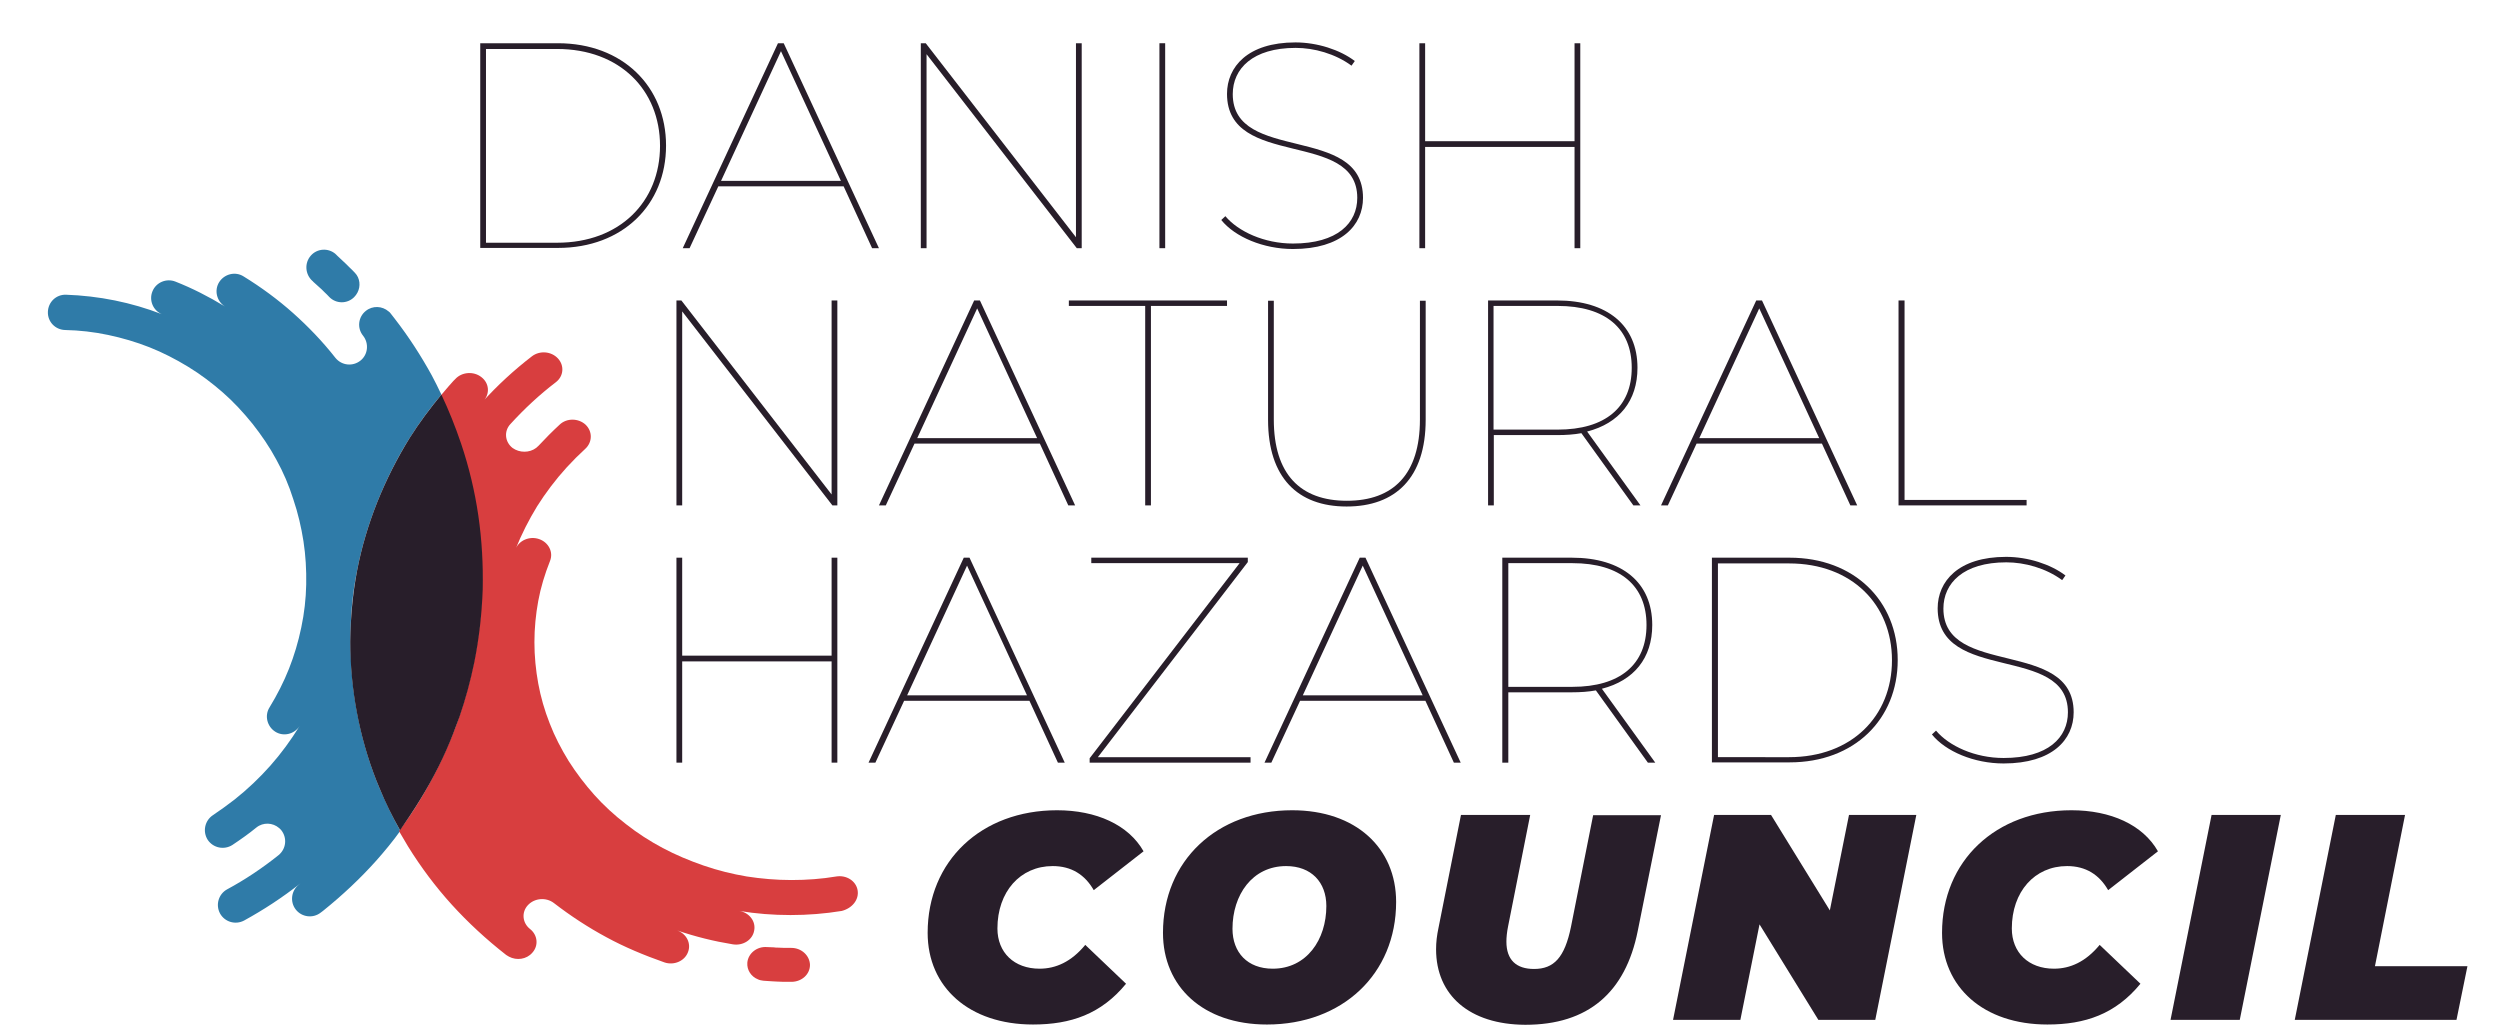
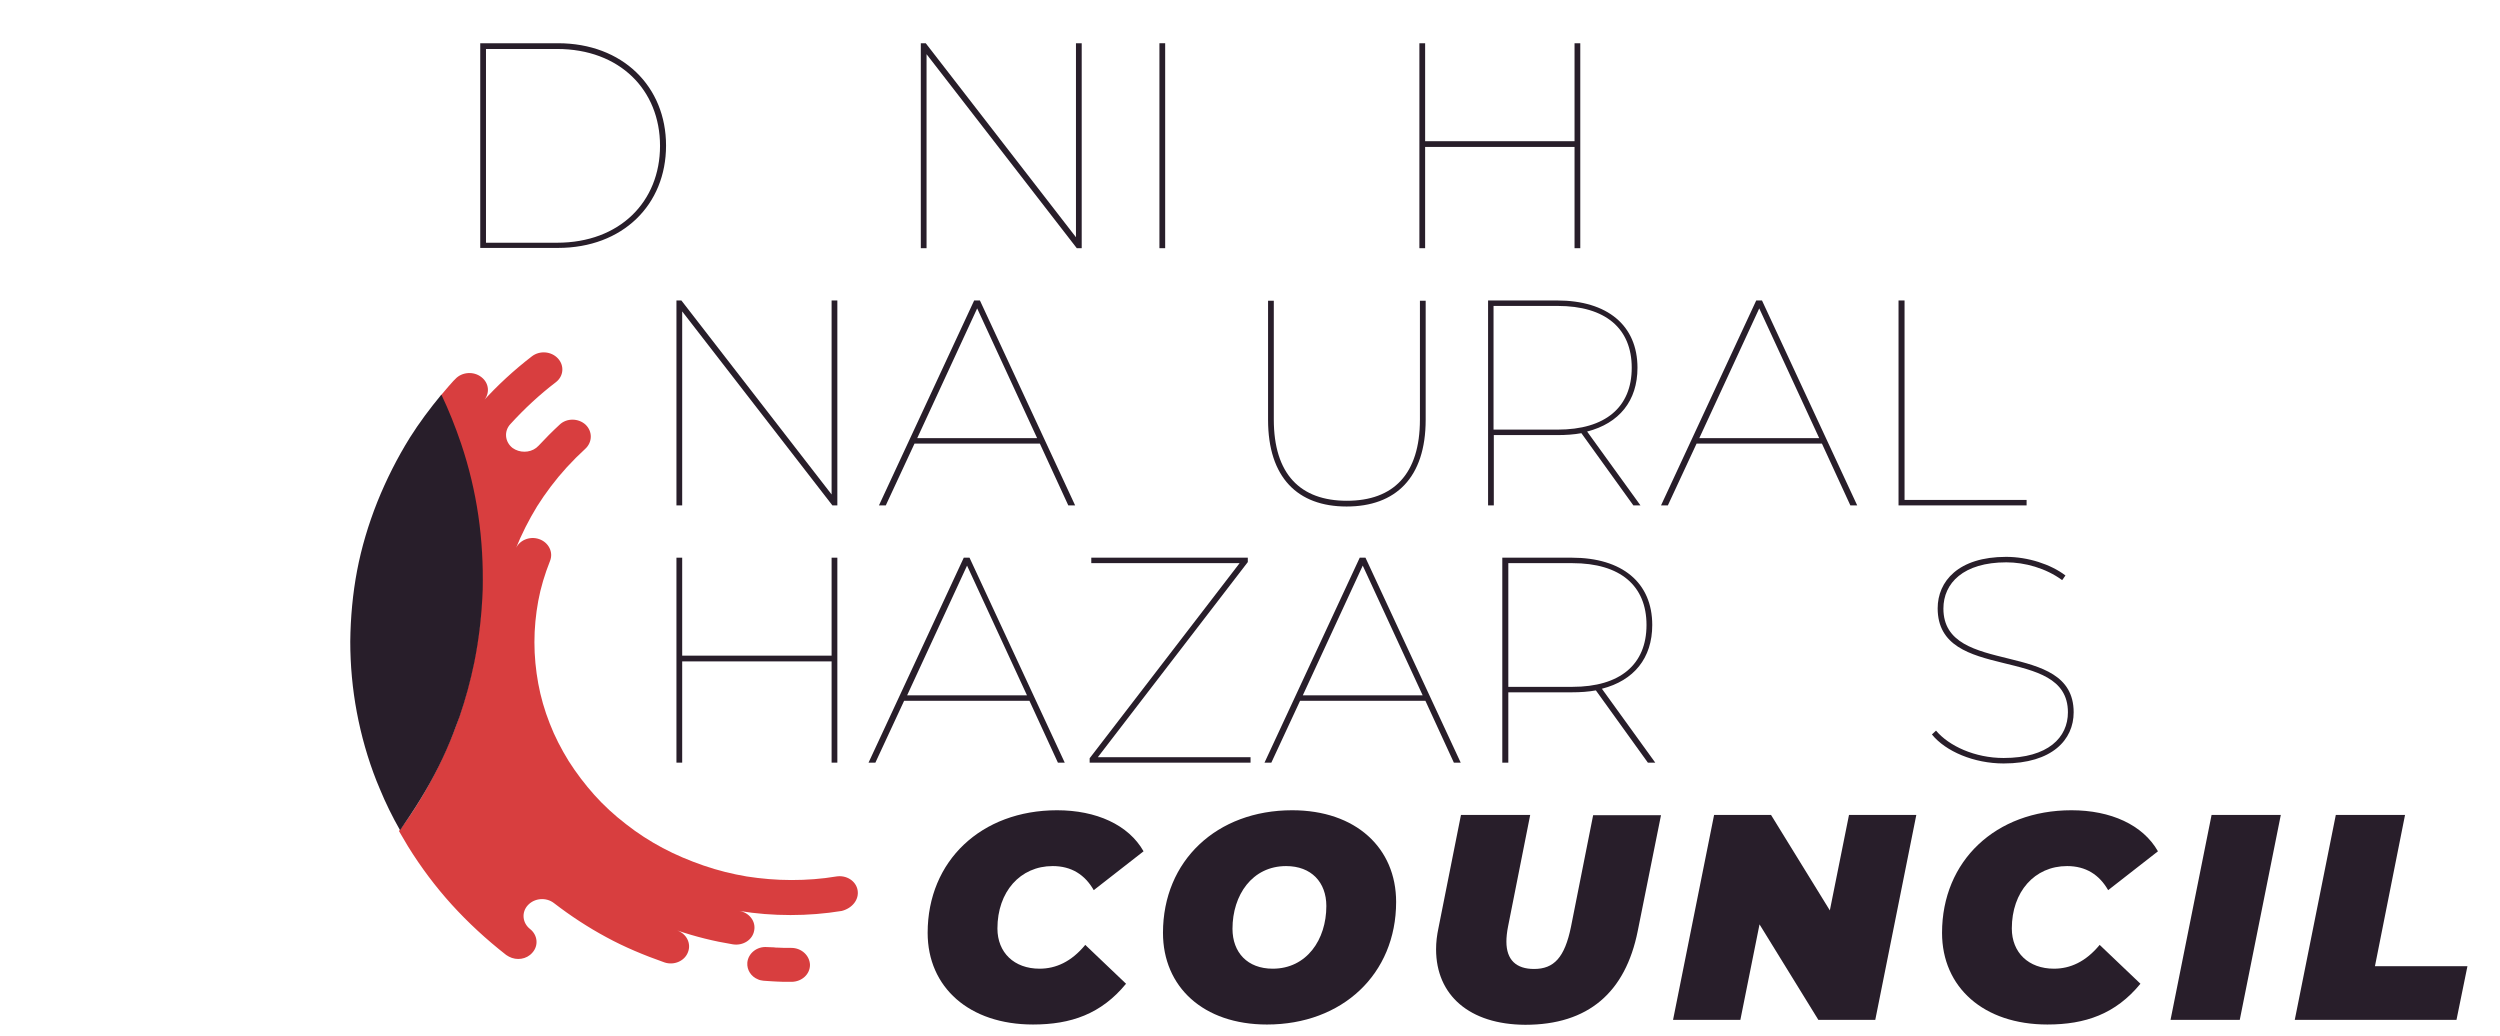
<svg xmlns="http://www.w3.org/2000/svg" version="1.1" id="Lag_1" x="0px" y="0px" viewBox="0 0 913.6 378.6" style="enable-background:new 0 0 913.6 378.6;" xml:space="preserve">
  <style type="text/css">
	.st0{fill:#2F7BA8;}
	.st1{fill:#D83E3F;}
	.st2{fill:#281E2A;}
</style>
  <g>
    <g>
-       <path class="st0" d="M130.5,208.5c1.6-8.4,4.1-16.8,7.4-25.1c0,0,0,0,0,0c3.3-8.2,7.3-16.2,11.9-23.5c3.4-5.4,7.3-10.7,11.5-15.7    c-1.1-2.4-2.3-4.7-3.5-7c-3.9-7.1-8.4-14.1-13.6-20.8c-0.5-0.6-0.9-1.2-1.4-1.8c-0.2-0.3-0.5-0.6-0.8-0.8c-2.3-2-5.8-2.2-8.3-0.2    c-2.8,2.2-3.3,6.3-1,9.1c0,0,0,0,0,0c2.2,2.8,1.8,6.9-1,9.1c-2.8,2.2-6.8,1.8-9.1-1c0,0,0,0,0,0c-4.7-6-10-11.5-15.5-16.4    c-5.5-4.9-11.6-9.4-18.1-13.4c-3-1.9-7-0.9-8.9,2.1c-1.9,3-0.9,7,2.1,8.9c-5.9-3.6-12-6.7-18.1-9.1c-3.3-1.3-7.1,0.3-8.4,3.6    c-1.3,3.2,0.2,6.9,3.4,8.3c0,0,0,0,0,0c-5.4-2.1-11.2-3.8-17.1-5c0,0,0,0,0,0c-5.9-1.2-12-1.9-17.9-2.1c-3.6-0.1-6.5,2.7-6.6,6.3    c-0.1,3.6,2.7,6.5,6.3,6.6c5.2,0.1,10.5,0.7,15.7,1.8c0,0,0,0,0,0c5.2,1.1,10.3,2.6,15.1,4.5c0,0,0,0,0,0    c4.8,1.9,9.5,4.3,14.1,7.1c4.6,2.8,8.8,6,12.7,9.4c3.9,3.4,7.5,7.3,10.9,11.5c3.3,4.2,6.3,8.6,8.7,13.1c2.5,4.5,4.6,9.4,6.2,14.5    c0,0,0,0,0,0c1.7,5,2.9,10.2,3.7,15.3c0,0,0,0,0,0c0.8,5.2,1.1,10.5,1,15.8c-0.1,5.2-0.7,10.5-1.8,15.7c0,0,0,0,0,0    c-1.1,5.3-2.6,10.3-4.5,15.1c0,0,0,0,0,0c-1.9,4.8-4.3,9.5-7.1,14.1c-1.9,3-0.9,7,2.1,8.9c3,1.9,7,0.9,8.9-2.1    c-3.2,5.2-6.8,10.1-10.7,14.5c-3.9,4.4-8.3,8.6-13.1,12.4c0,0,0,0,0,0c-2.6,2-5.2,3.9-7.9,5.7c-3,2-3.8,6-1.9,9c2,3,6,3.8,9,1.9    c3-2,6-4.1,8.8-6.4c0,0,0,0,0,0c2.5-2,6-1.8,8.3,0.2c0.3,0.2,0.5,0.5,0.8,0.8c2.2,2.8,1.8,6.8-1,9.1c0,0,0,0,0,0    c-6,4.8-12.3,9-18.8,12.5c-3.1,1.7-4.3,5.6-2.6,8.8c1.7,3.1,5.6,4.3,8.8,2.6c7.1-3.9,14-8.4,20.6-13.6l-0.6,0.5l0,0    c-2.8,2.2-3.3,6.3-1.1,9.1c2.2,2.8,6.3,3.3,9.1,1.1l0.8-0.6c0,0,0,0,0,0c7.1-5.7,13.7-11.9,19.6-18.5c3-3.4,6-7,8.7-10.8    c-2.8-4.9-5.2-10-7.4-15.1c-0.4-0.9-0.8-1.9-1.2-2.9c0,0,0,0,0,0c-3.2-8.1-5.6-16.6-7.2-25.1c0,0,0,0,0,0    c-1.6-8.4-2.4-17.1-2.4-25.9c0,0,0,0,0,0C128,225.5,128.8,216.8,130.5,208.5C130.5,208.5,130.5,208.5,130.5,208.5z M114.1,102.6    c0.2,0.1,0.3,0.3,0.4,0.4c1,0.9,2.1,1.9,3.1,2.8c0.3,0.3,0.7,0.7,1,1c0.6,0.6,1.2,1.1,1.7,1.7c2.5,2.6,6.6,2.6,9.1,0.1    c2-2,2.5-4.9,1.4-7.3c-0.3-0.6-0.6-1.1-1.1-1.6c-0.7-0.7-1.3-1.4-2-2c-0.4-0.4-0.8-0.8-1.2-1.2c-1.1-1-2.1-2-3.2-3    c-0.2-0.2-0.4-0.4-0.6-0.6c0,0-0.1,0-0.1-0.1c-2.7-2.3-6.7-2-9,0.6C111.2,96.1,111.5,100.2,114.1,102.6z" />
      <path class="st1" d="M289.2,346.4c-0.2,0-0.4,0-0.6,0c-1.4,0-2.9,0-4.3-0.1c-0.5,0-1,0-1.5-0.1c-0.8,0-1.7-0.1-2.5-0.1    c-3.7-0.3-6.9,2.3-7.2,5.7c-0.2,2.7,1.4,5.1,3.9,6.1c0.6,0.3,1.3,0.4,2,0.5c1,0.1,2,0.1,3,0.2c0.6,0,1.2,0.1,1.8,0.1    c1.5,0.1,3,0.1,4.6,0.1c0.3,0,0.6,0,0.9,0c0,0,0.1,0,0.1,0c3.7-0.1,6.6-2.8,6.6-6.2C295.9,349.2,292.9,346.4,289.2,346.4z     M313.4,325.3c-0.6-3.4-4.1-5.6-7.8-5c-5.3,0.9-10.8,1.3-16.4,1.3c0,0,0,0,0,0c-5.6,0-11.1-0.5-16.3-1.3c0,0,0,0,0,0    c-5.3-0.9-10.6-2.2-15.8-4c-5.2-1.8-10.2-3.9-14.9-6.4c-4.7-2.5-9.2-5.4-13.4-8.7c-4.3-3.3-8.2-6.9-11.6-10.7    c-3.4-3.8-6.6-8-9.4-12.4c0,0,0,0,0,0c-2.7-4.4-5.1-9-6.9-13.7c0,0,0,0,0,0c-1.9-4.8-3.3-9.7-4.2-14.6c-0.9-4.9-1.4-10-1.4-15.1    c0,0,0,0,0,0c0-5.1,0.5-10.2,1.4-15.1c0,0,0,0,0,0c0.9-4.9,2.4-9.8,4.3-14.6c1.3-3.2-0.5-6.8-4-8c-3.5-1.2-7.4,0.5-8.6,3.7    c2.2-5.5,4.9-10.8,7.9-15.7c3.1-4.9,6.7-9.7,10.8-14.2c0,0,0,0,0,0c2.2-2.4,4.5-4.7,6.8-6.8c2.6-2.4,2.7-6.3,0.1-8.8    c-2.6-2.4-6.9-2.5-9.5,0c-2.6,2.4-5.2,5-7.7,7.7c0,0,0,0,0,0c-2.1,2.3-5.7,2.8-8.5,1.4c-0.3-0.2-0.7-0.4-1-0.6    c-2.8-2.2-3.2-6.1-0.8-8.7c0,0,0,0,0,0c5.1-5.6,10.7-10.8,16.6-15.3c2.9-2.2,3.2-6.1,0.8-8.7c-2.4-2.6-6.6-3-9.5-0.8    c-6.5,5-12.6,10.6-18.2,16.8l0.5-0.5l0,0c2.4-2.6,2.1-6.5-0.8-8.7c-2.8-2.2-7.1-1.9-9.5,0.7l-0.7,0.7c0,0,0,0,0,0    c-1.2,1.3-2.3,2.6-3.4,3.9c-0.4,0.5-0.9,1-1.3,1.6c2.7,5.7,5.2,11.7,7.2,17.9c2.9,8.6,5,17.4,6.3,26.3c0,0,0,0,0,0    c1.3,8.9,1.9,18,1.6,27c0,0,0,0,0,0c-0.2,8.9-1.3,18-3.1,26.8c0,0,0,0,0,0c-1.4,6.8-3.2,13.4-5.4,19.8c-0.7,2.1-1.5,4.1-2.3,6.1    c0,0,0,0,0,0c-3.3,8.2-7.3,16.4-12.1,24.2c0,0,0,0,0,0c-2.3,3.8-4.8,7.4-7.4,10.9c1.1,1.9,2.2,3.8,3.3,5.6    c4.7,7.6,10.1,14.8,16,21.3c5.9,6.5,12.6,12.7,19.9,18.4c0.3,0.2,0.6,0.4,1,0.6c2.8,1.5,6.4,1,8.5-1.4c2.4-2.6,2-6.5-0.8-8.7    c0,0,0,0,0,0c-2.8-2.2-3.2-6.1-0.8-8.7c2.4-2.6,6.6-3,9.5-0.8c0,0,0,0,0,0c6.1,4.7,12.5,8.9,19.2,12.5c6.6,3.6,13.8,6.6,21.2,9.2    c3.5,1.2,7.4-0.5,8.6-3.7c1.3-3.2-0.5-6.8-4-8c6.7,2.3,13.6,4,20.4,5.1c3.7,0.6,7.2-1.6,7.8-5c0.7-3.4-1.8-6.6-5.4-7.2    c0,0,0,0,0,0s0,0,0,0c6,1,12.3,1.5,18.7,1.5c0,0,0,0,0,0c6.3,0,12.6-0.5,18.7-1.5C311.5,331.9,314,328.7,313.4,325.3z" />
      <path class="st2" d="M153.5,292.3c4.8-7.8,8.9-15.9,12.1-24.2c0,0,0,0,0,0c0.8-2,1.5-4.1,2.3-6.1c2.2-6.4,4-13,5.4-19.8    c0,0,0,0,0,0c1.8-8.9,2.8-17.9,3.1-26.8c0,0,0,0,0,0c0.2-9-0.3-18.1-1.6-27c0,0,0,0,0,0c-1.3-8.9-3.4-17.7-6.3-26.3    c-2.1-6.2-4.5-12.2-7.2-17.9c-4.2,5.1-8.1,10.3-11.5,15.7c-4.6,7.4-8.6,15.3-11.9,23.5c0,0,0,0,0,0c-3.3,8.3-5.8,16.7-7.4,25.1    c0,0,0,0,0,0c-1.6,8.4-2.4,17.1-2.5,25.9c0,0,0,0,0,0c0,8.7,0.8,17.4,2.4,25.9c0,0,0,0,0,0c1.6,8.5,4,17,7.2,25.1c0,0,0,0,0,0    c0.4,1,0.8,1.9,1.2,2.9c2.1,5.1,4.6,10.2,7.4,15.1C148.7,299.7,151.2,296.1,153.5,292.3C153.5,292.3,153.5,292.3,153.5,292.3z" />
    </g>
    <g>
      <path class="st2" d="M175.5,15.8h28.4c23.6,0,39.5,15.8,39.5,37.4s-15.8,37.4-39.5,37.4h-28.4V15.8z M203.6,88.7    c22.9,0,37.6-15,37.6-35.4c0-20.4-14.7-35.4-37.6-35.4h-26v70.8H203.6z" />
-       <path class="st2" d="M308.3,68.1h-45.8L252,90.7h-2.5l34.8-74.9h2.1l34.8,74.9h-2.5L308.3,68.1z M307.3,66.1l-21.9-47.4    l-21.9,47.4H307.3z" />
      <path class="st2" d="M395.3,15.8v74.9h-1.8l-54.9-70.9v70.9h-2.1V15.8h1.8l54.9,70.9V15.8H395.3z" />
      <path class="st2" d="M423.7,15.8h2.1v74.9h-2.1V15.8z" />
-       <path class="st2" d="M446.3,80.4l1.5-1.4c4.7,5.6,14.2,10,24.7,10c16.3,0,23.5-7.5,23.5-16.7c0-25.1-47.6-10.4-47.6-38    c0-9.8,7.5-18.8,25-18.8c8,0,16.3,2.7,21.7,6.8l-1.2,1.7c-6-4.4-13.7-6.5-20.4-6.5c-15.7,0-23,7.6-23,16.9    c0,25.3,47.6,10.8,47.6,37.9c0,10-7.8,18.7-25.6,18.7C461.7,91,451.3,86.6,446.3,80.4z" />
      <path class="st2" d="M577.5,15.8v74.9h-2.1v-37h-54.6v37h-2.1V15.8h2.1v35.8h54.6V15.8H577.5z" />
      <path class="st2" d="M306,109.8v74.9h-1.8l-54.9-70.9v70.9h-2.1v-74.9h1.8l54.9,70.9v-70.9H306z" />
      <path class="st2" d="M380,162.1h-45.8l-10.5,22.6h-2.5l34.8-74.9h2.1l34.8,74.9h-2.5L380,162.1z M379,160.1l-21.9-47.4l-21.9,47.4    H379z" />
-       <path class="st2" d="M418.4,111.8h-27.8v-2h57.8v2h-27.8v72.9h-2.1V111.8z" />
      <path class="st2" d="M463.4,153.4v-43.5h2.1v43.4c0,20,9.7,29.7,26.7,29.7s26.7-9.7,26.7-29.7v-43.4h2.1v43.5    c0,21.2-11,31.7-28.9,31.7S463.4,174.5,463.4,153.4z" />
      <path class="st2" d="M596.9,184.7l-19-26.4c-2.7,0.5-5.7,0.7-8.8,0.7h-23.2v25.7h-2.1v-74.9H569c18.4,0,29.4,9.1,29.4,24.6    c0,12.1-6.7,20.3-18.4,23.3l19.5,27H596.9z M569.2,157c17.5,0,27.1-8.2,27.1-22.6c0-14.3-9.5-22.6-27.1-22.6h-23.4V157H569.2z" />
      <path class="st2" d="M665.8,162.1H620l-10.5,22.6H607l34.8-74.9h2.1l34.8,74.9h-2.5L665.8,162.1z M664.8,160.1l-21.9-47.4    l-21.9,47.4H664.8z" />
      <path class="st2" d="M693.9,109.8h2.1v72.9h44.6v2h-46.8V109.8z" />
      <path class="st2" d="M306,203.8v74.9h-2.1v-37h-54.6v37h-2.1v-74.9h2.1v35.8h54.6v-35.8H306z" />
      <path class="st2" d="M376.2,256.1h-45.8l-10.5,22.6h-2.5l34.8-74.9h2.1l34.8,74.9h-2.5L376.2,256.1z M375.3,254.1l-21.9-47.4    l-21.9,47.4H375.3z" />
      <path class="st2" d="M457,276.7v2h-58.8v-1.6l54.8-71.3h-54.2v-2h57.2v1.6l-54.8,71.3H457z" />
      <path class="st2" d="M520.9,256.1h-45.8l-10.5,22.6h-2.5l34.8-74.9h2.1l34.8,74.9h-2.5L520.9,256.1z M519.9,254.1L498,206.7    l-21.9,47.4H519.9z" />
      <path class="st2" d="M602.2,278.7l-19-26.4c-2.7,0.5-5.7,0.7-8.8,0.7h-23.2v25.7H549v-74.9h25.4c18.4,0,29.4,9.1,29.4,24.6    c0,12.1-6.7,20.3-18.4,23.3l19.5,27H602.2z M574.6,251c17.5,0,27.1-8.2,27.1-22.6c0-14.3-9.5-22.6-27.1-22.6h-23.4V251H574.6z" />
-       <path class="st2" d="M625.6,203.8H654c23.6,0,39.5,15.8,39.5,37.4s-15.8,37.4-39.5,37.4h-28.4V203.8z M653.8,276.7    c22.9,0,37.6-15,37.6-35.4c0-20.4-14.7-35.4-37.6-35.4h-26v70.8H653.8z" />
      <path class="st2" d="M706,268.4l1.5-1.4c4.7,5.6,14.2,10,24.7,10c16.3,0,23.5-7.5,23.5-16.7c0-25.1-47.6-10.4-47.6-38    c0-9.8,7.5-18.8,25-18.8c8,0,16.3,2.7,21.7,6.8l-1.2,1.7c-6-4.4-13.7-6.5-20.4-6.5c-15.7,0-23,7.6-23,16.9    c0,25.3,47.6,10.8,47.6,37.9c0,10-7.8,18.7-25.6,18.7C721.4,279,711,274.6,706,268.4z" />
      <path class="st2" d="M339,340.9c0-26.3,19.6-44.8,47.3-44.8c14.3,0,26.1,5.3,31.6,15l-18.2,14.2c-3.2-5.6-8.1-8.8-15-8.8    c-11.9,0-20.2,9.4-20.2,22.8c0,8.8,6.1,14.7,15.4,14.7c5.9,0,11.6-2.5,16.7-8.7l14.9,14.2c-9.1,11.1-20.2,14.9-34,14.9    C354.2,374.4,339,360.8,339,340.9z" />
      <path class="st2" d="M425,340.9c0-26.4,19.7-44.8,47.2-44.8c23.3,0,38,13.8,38,33.5c0,26.4-19.7,44.8-47.2,44.8    C439.7,374.4,425,360.6,425,340.9z M484.7,331.1c0-8.7-5.5-14.6-14.7-14.6c-12.4,0-19.6,10.6-19.6,22.9c0,8.7,5.5,14.6,14.7,14.6    C477.5,354,484.7,343.4,484.7,331.1z" />
      <path class="st2" d="M524.8,346.9c0-2.6,0.3-5.1,0.9-7.9l8.2-41.2h25.3l-8.1,40.8c-0.4,2-0.6,3.9-0.6,5.5c0,6.7,3.6,10,10.1,10    c7.3,0,11.2-4.2,13.5-15.4l8.1-40.8h24.8l-8.5,42.3c-4.5,22.5-18.1,34.3-41.1,34.3C537,374.4,524.8,363.7,524.8,346.9z" />
      <path class="st2" d="M700.3,297.8l-15,74.9h-20.8l-21.5-34.9l-7,34.9h-24.6l15-74.9h20.8l21.5,34.9l7-34.9H700.3z" />
      <path class="st2" d="M709.7,340.9c0-26.3,19.6-44.8,47.3-44.8c14.3,0,26.1,5.3,31.6,15l-18.2,14.2c-3.2-5.6-8.1-8.8-15-8.8    c-11.9,0-20.2,9.4-20.2,22.8c0,8.8,6.1,14.7,15.4,14.7c5.9,0,11.6-2.5,16.7-8.7l14.9,14.2c-9.1,11.1-20.2,14.9-34,14.9    C724.9,374.4,709.7,360.8,709.7,340.9z" />
      <path class="st2" d="M808.2,297.8h25.3l-15,74.9h-25.3L808.2,297.8z" />
      <path class="st2" d="M853.6,297.8h25.3l-11,55.3h33.8l-4,19.6h-59.1L853.6,297.8z" />
    </g>
  </g>
</svg>